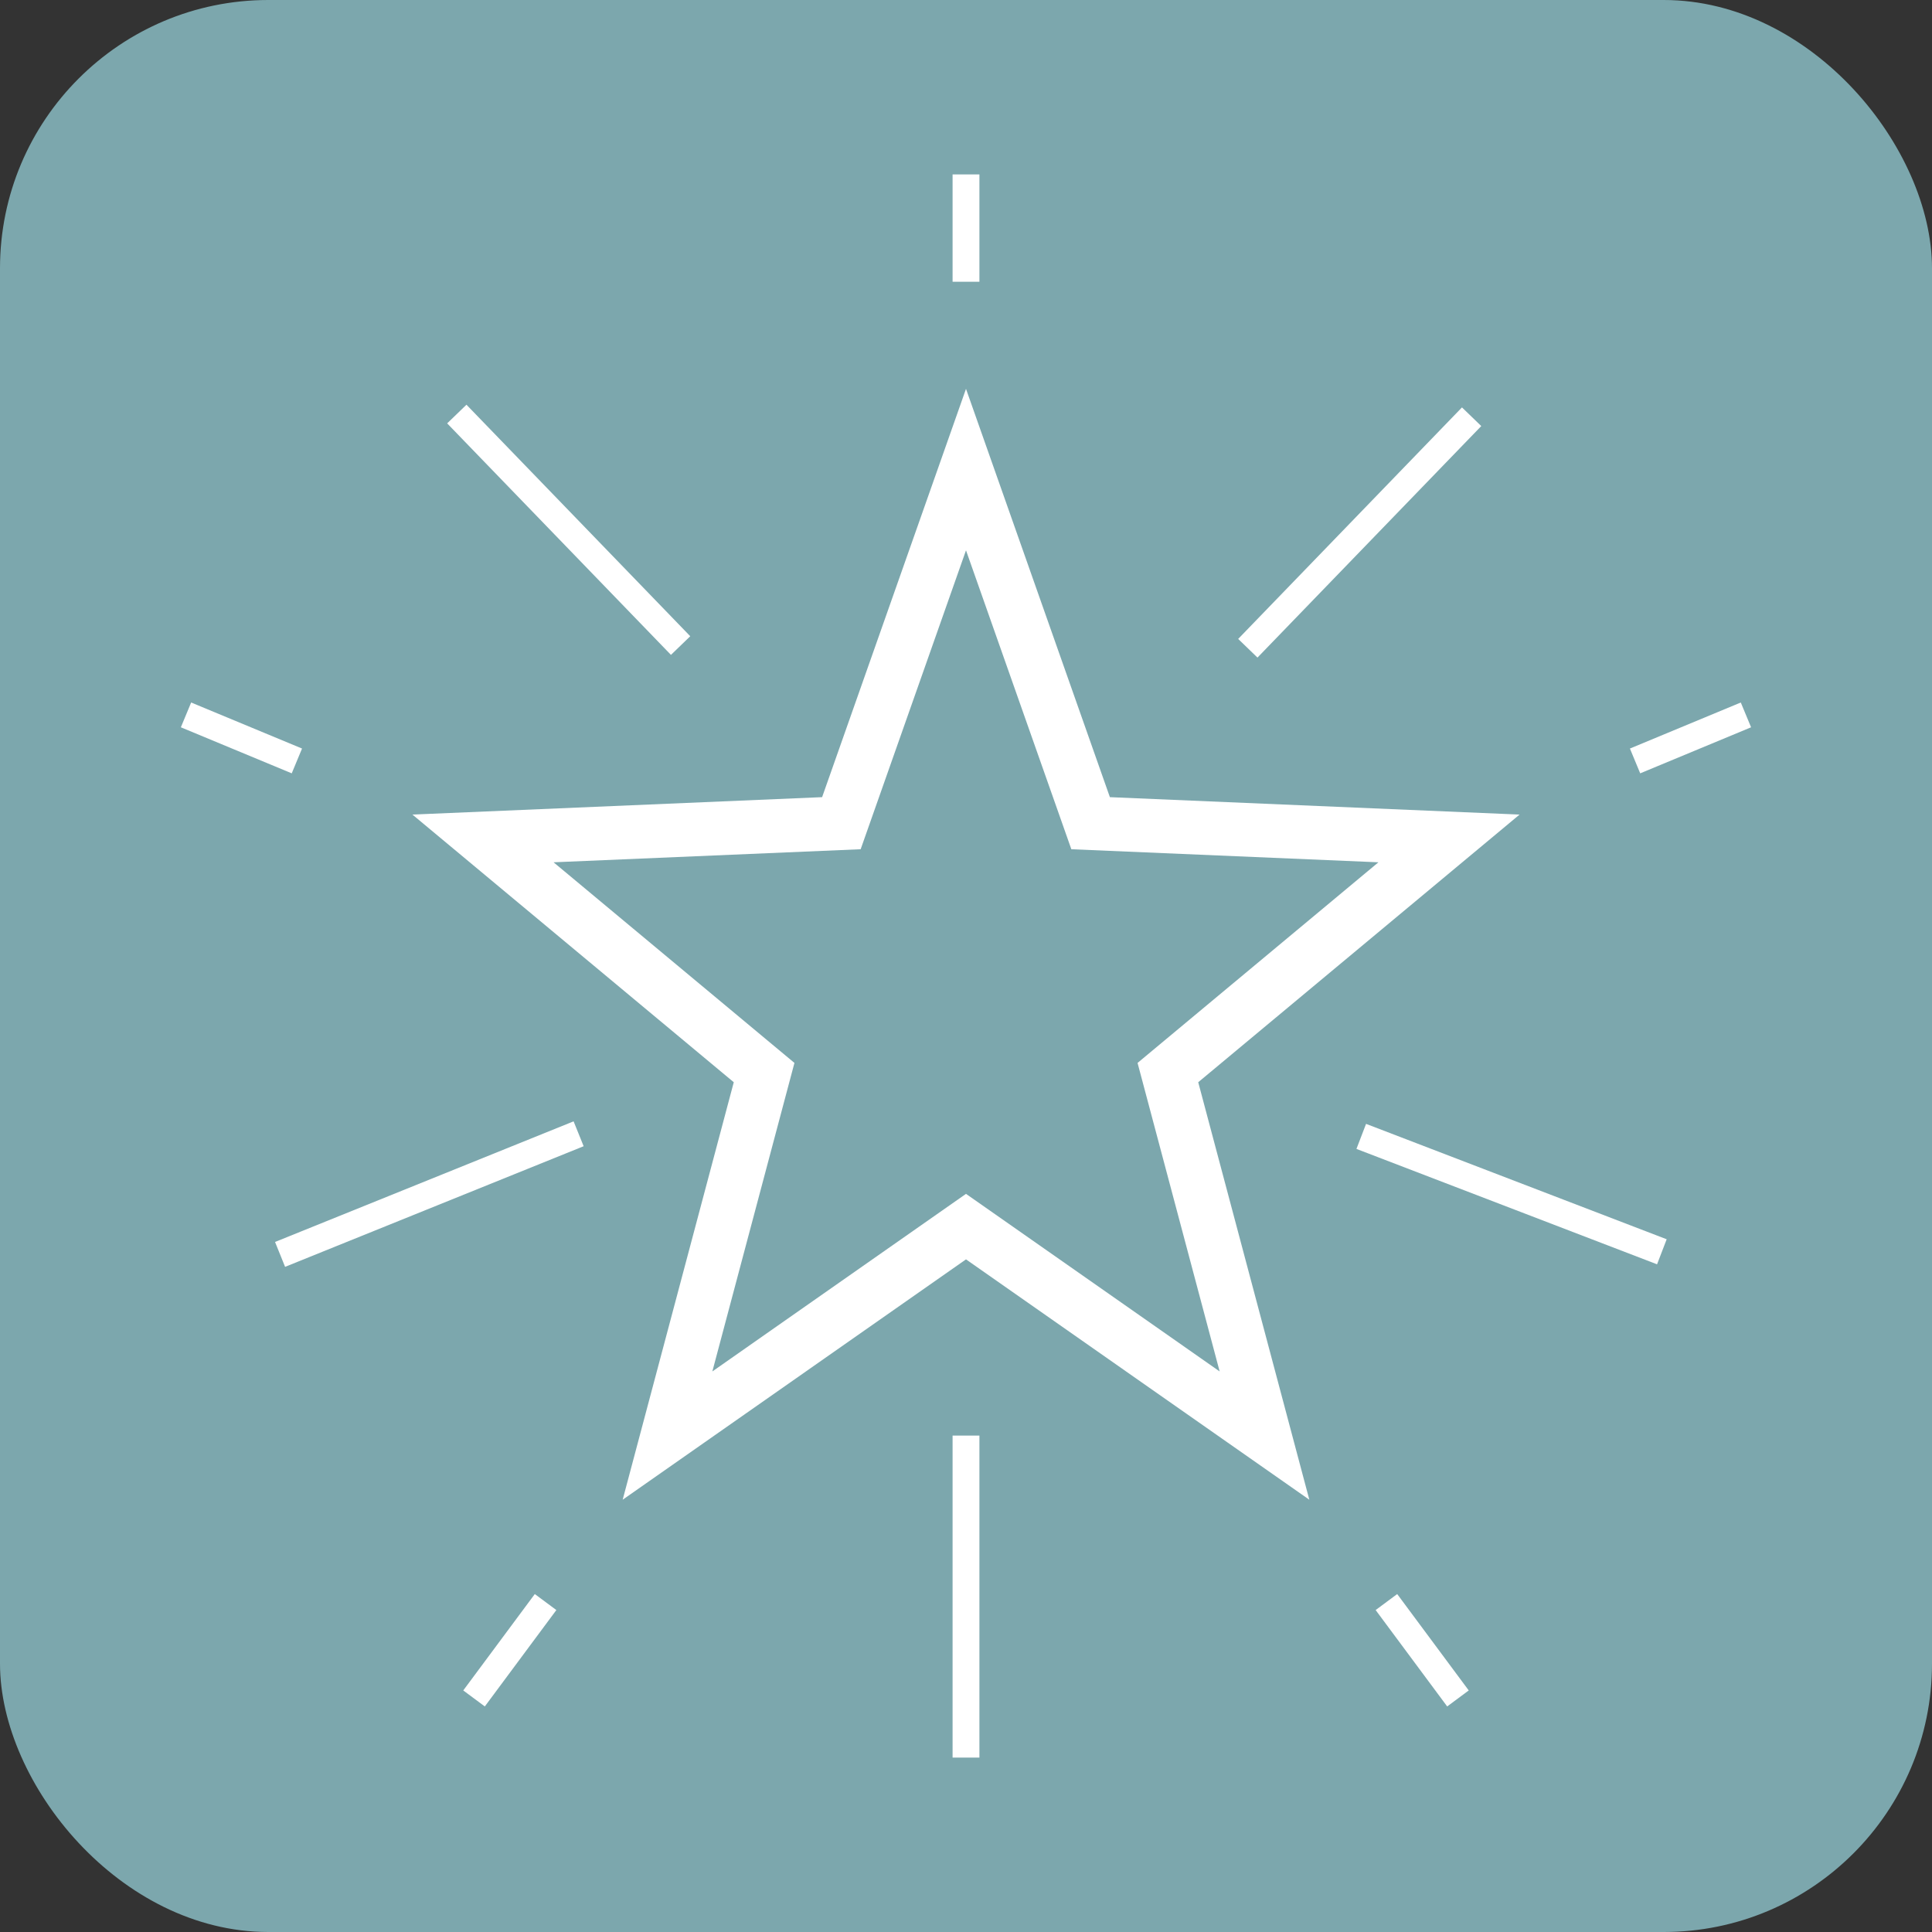
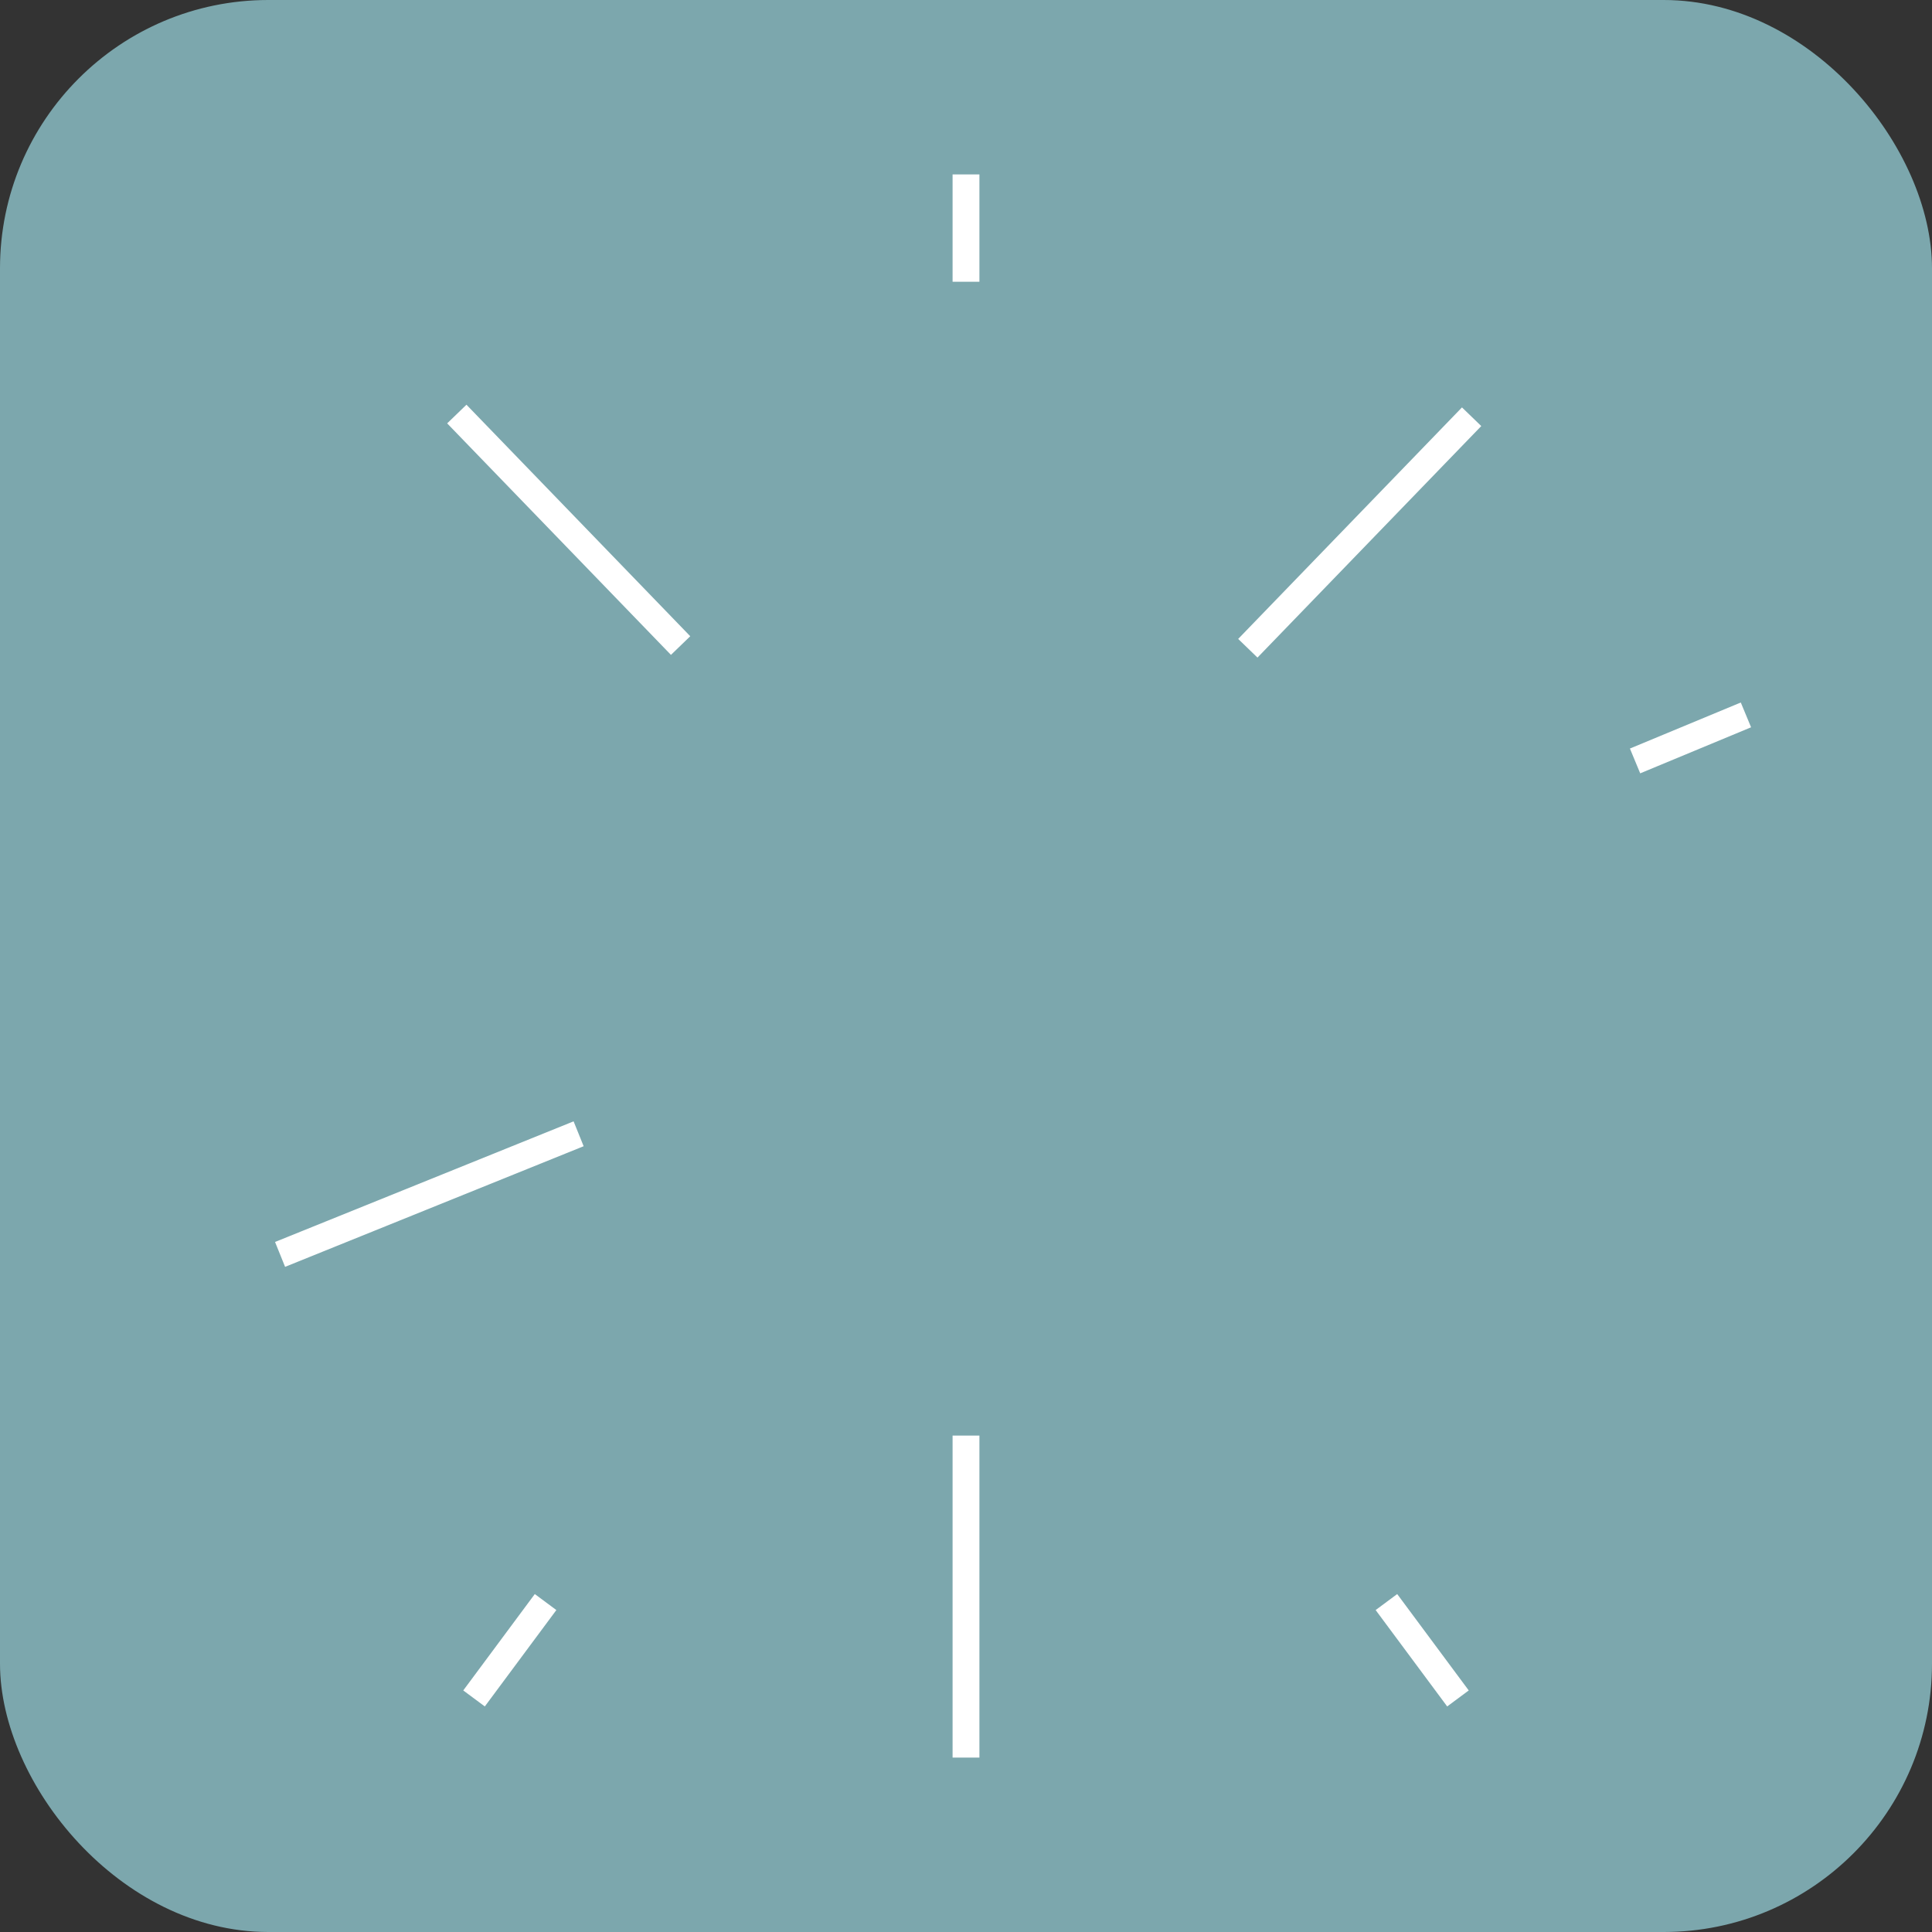
<svg xmlns="http://www.w3.org/2000/svg" width="36" height="36" viewBox="0 0 36 36">
  <rect x="0" y="0" width="36" height="36" fill="#333333" stroke="none" />
  <g id="ic_reward_selected" transform="translate(-178 -17.241)">
    <rect id="Rectangle_5144" data-name="Rectangle 5144" width="36" height="36" rx="5" transform="translate(178 17.241)" fill="#7ca7ad" />
    <g id="Group_14470" data-name="Group 14470">
-       <path id="Path_86790" data-name="Path 86790" d="M13,4l2.322,6.589L22,10.873l-5.238,4.363L18.562,22,13,18.106,7.438,22l1.8-6.764L4,10.873l6.678-.284Z" transform="translate(183 21.991)" fill="none" stroke="#fff" stroke-width="1" />
      <path id="Path_86791" data-name="Path 86791" d="M196,44.241v6" transform="translate(0 -0.25)" fill="none" stroke="#fff" stroke-width="0.5" />
      <path id="Path_86792" data-name="Path 86792" d="M196,44.241v6" transform="matrix(0.719, 0.695, -0.695, 0.719, 95.245, -143.023)" fill="none" stroke="#fff" stroke-width="0.5" />
      <path id="Path_86793" data-name="Path 86793" d="M0,6V0" transform="matrix(-0.719, 0.695, -0.695, -0.719, 190.682, 29.27)" fill="none" stroke="#fff" stroke-width="0.5" />
      <path id="Path_86794" data-name="Path 86794" d="M196,44.241v6" transform="translate(215.622 238.916) rotate(-112)" fill="none" stroke="#fff" stroke-width="0.5" />
-       <path id="Path_86795" data-name="Path 86795" d="M0,6V0" transform="translate(203.365 38.416) rotate(-69)" fill="none" stroke="#fff" stroke-width="0.5" />
      <line id="Line_485" data-name="Line 485" y1="2" transform="translate(196 20.491)" fill="none" stroke="#fff" stroke-width="0.5" />
      <line id="Line_486" data-name="Line 486" y1="1" x2="2" transform="matrix(0.998, 0.07, -0.07, 0.998, 208.537, 30.422)" fill="none" stroke="#fff" stroke-width="0.5" />
      <line id="Line_487" data-name="Line 487" y1="1" x2="2" transform="matrix(0.174, 0.985, -0.985, 0.174, 204.819, 46.919)" fill="none" stroke="#fff" stroke-width="0.5" />
      <line id="Line_488" data-name="Line 488" x2="2" y2="1" transform="matrix(-0.174, 0.985, -0.985, -0.174, 188.166, 47.093)" fill="none" stroke="#fff" stroke-width="0.5" />
-       <line id="Line_489" data-name="Line 489" x2="2" y2="1" transform="matrix(-0.998, 0.07, -0.07, -0.998, 183.532, 31.42)" fill="none" stroke="#fff" stroke-width="0.5" />
    </g>
  </g>
</svg>